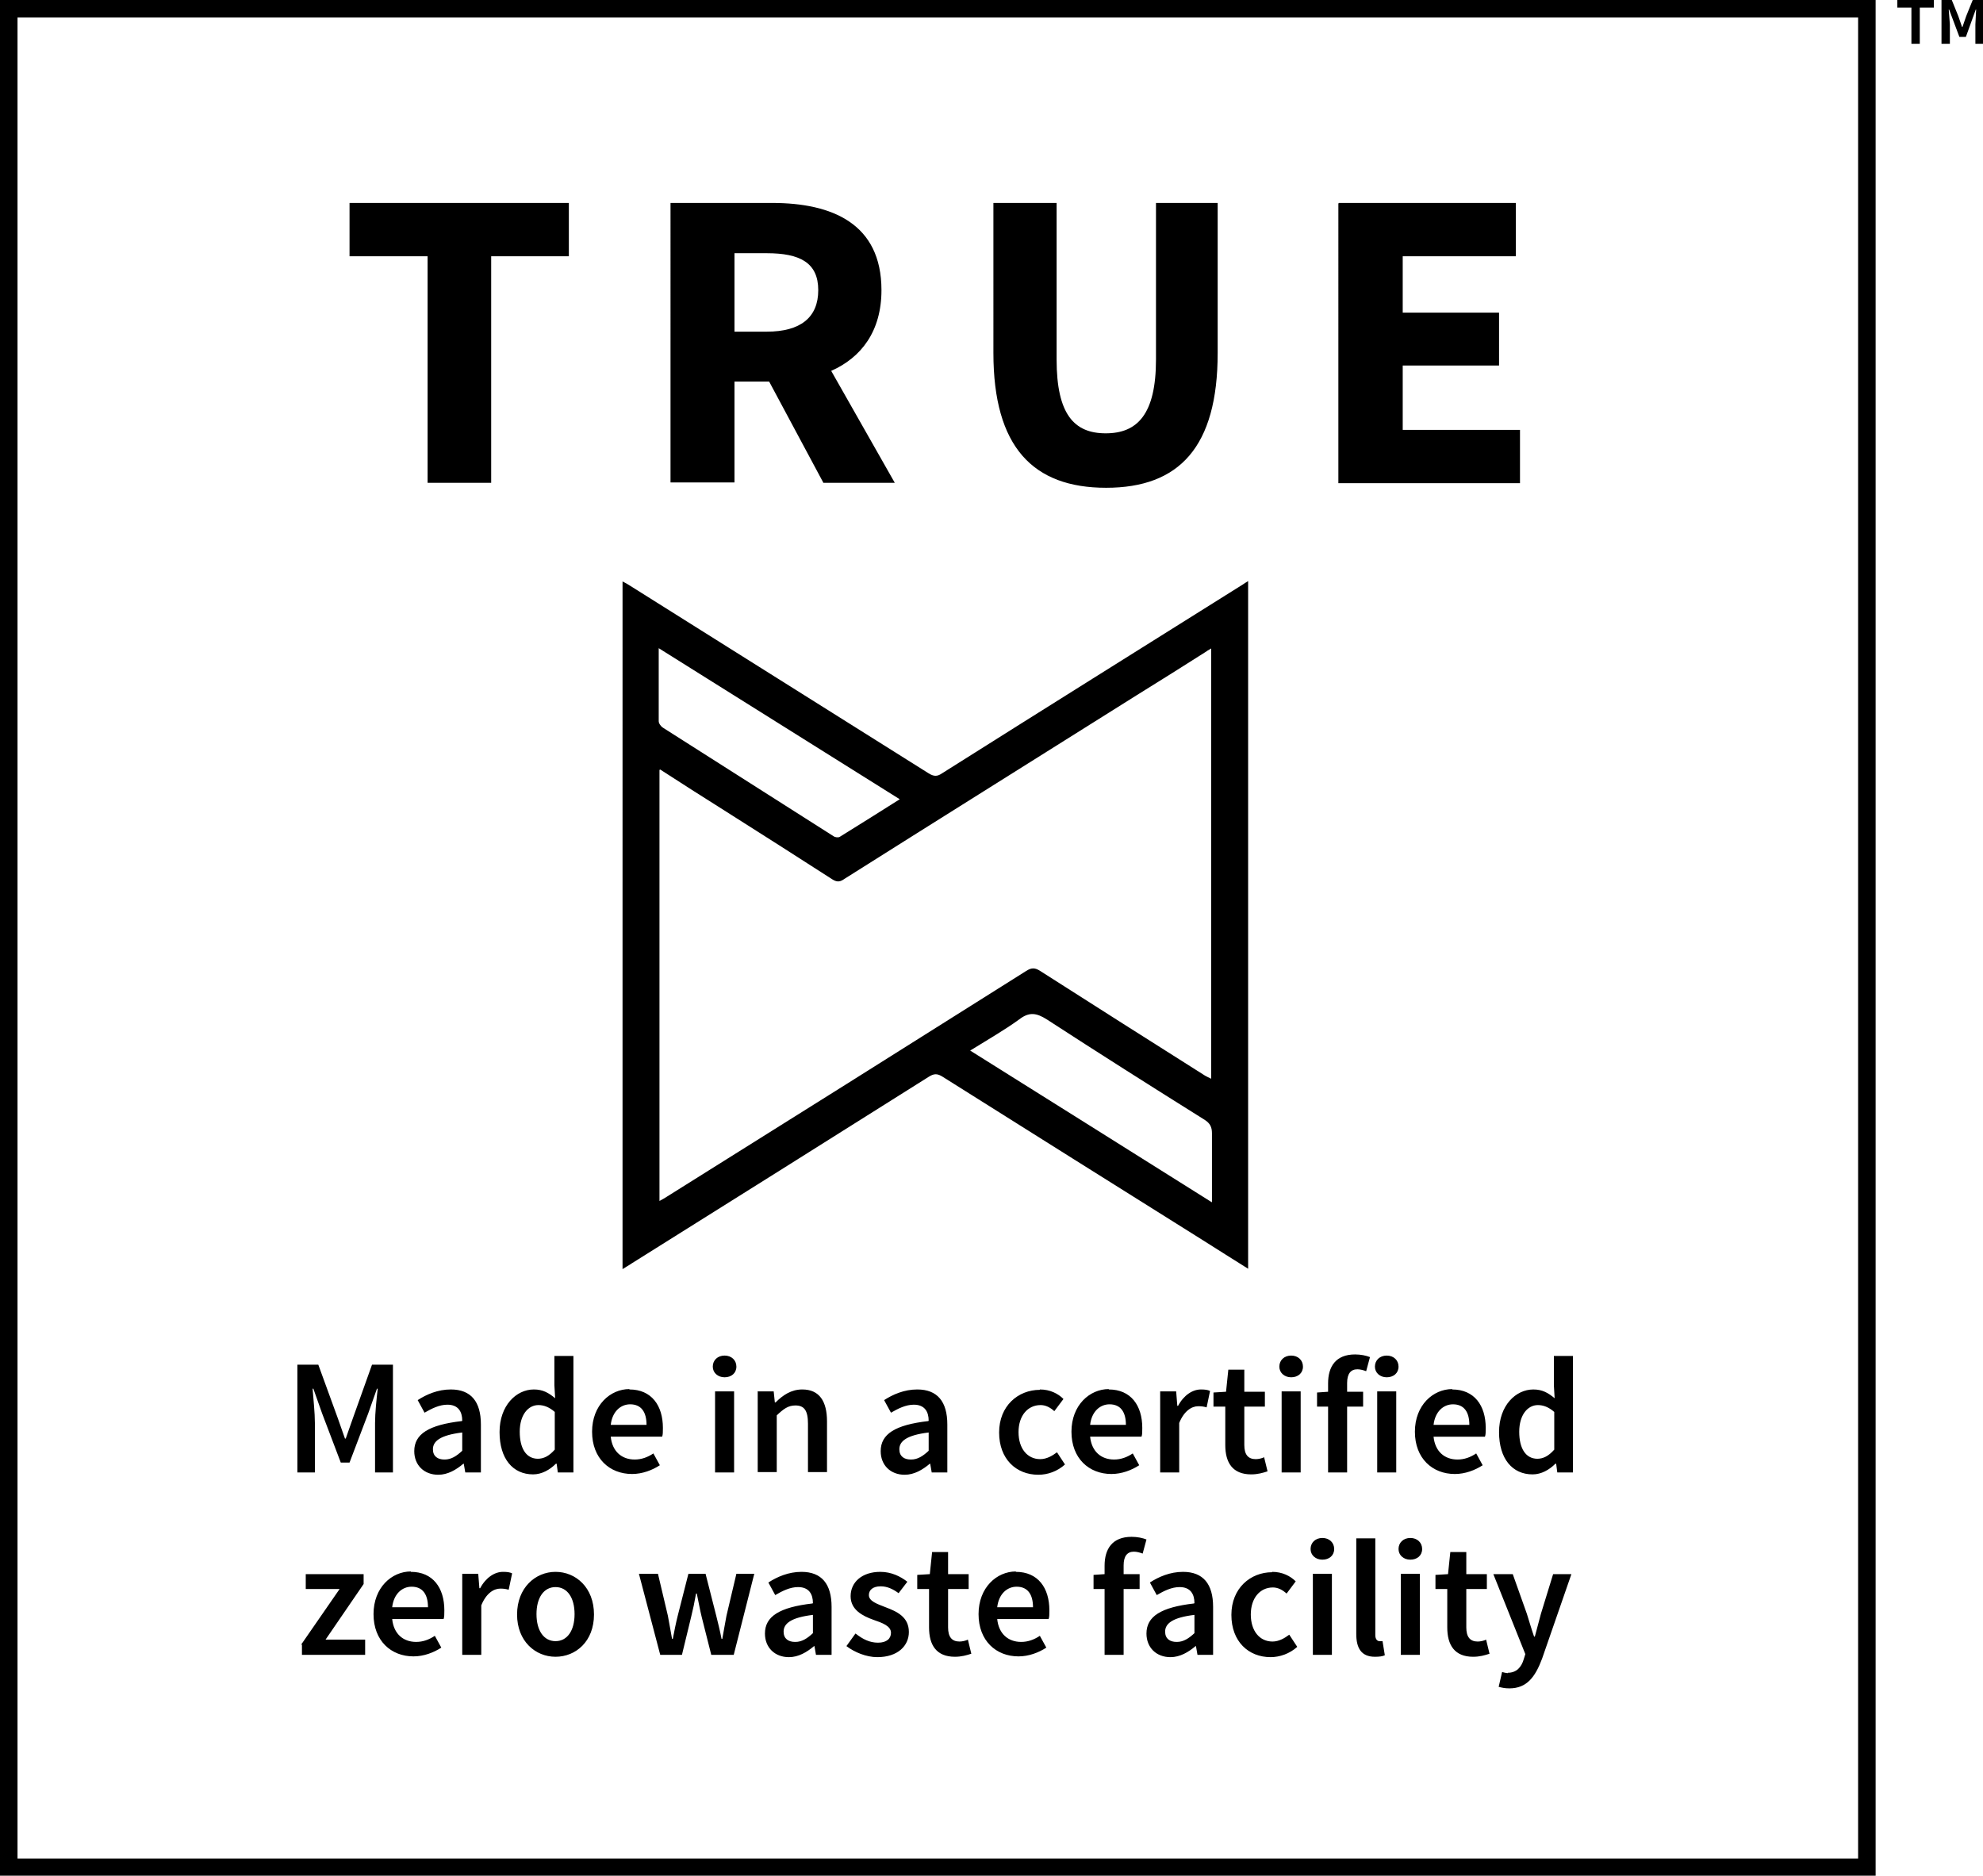
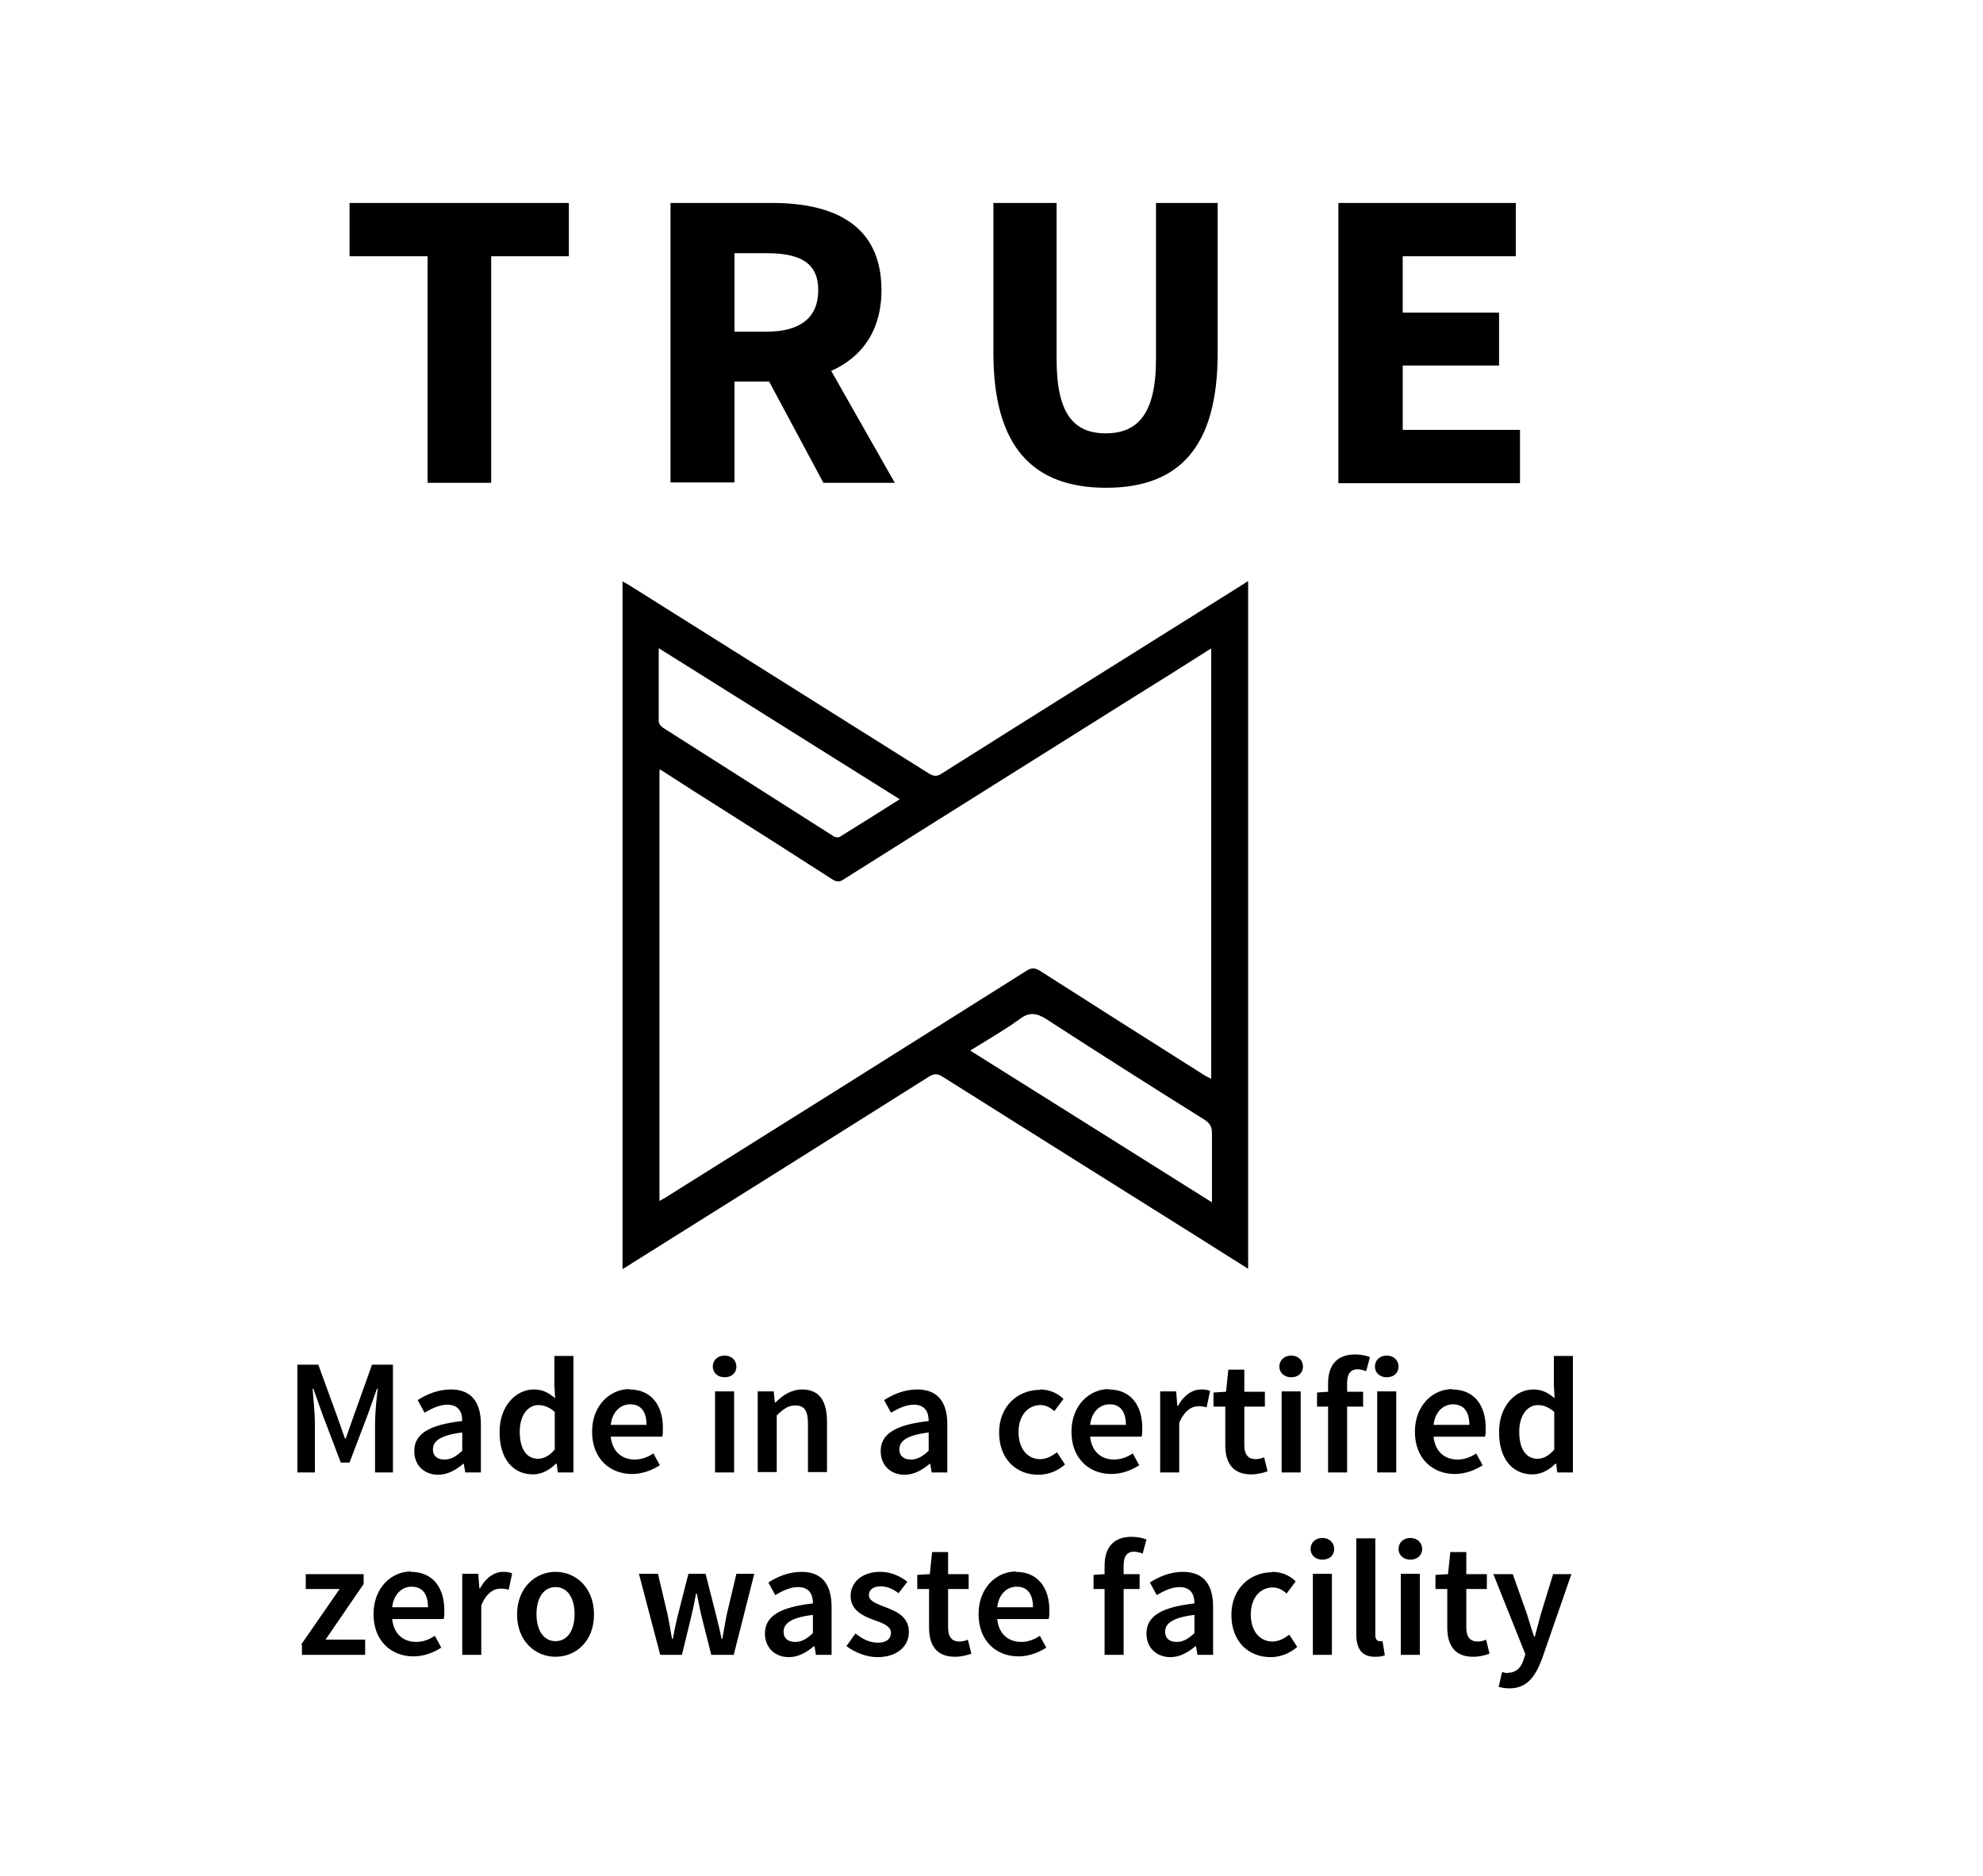
<svg xmlns="http://www.w3.org/2000/svg" id="Layer_2" data-name="Layer 2" viewBox="0 0 52.08 49.26">
  <defs>
    <style>
      .cls-1{fill:#000}
    </style>
  </defs>
  <g id="Layer_1-2" data-name="Layer 1">
    <path d="M32.78 33.32c-.41-.26-.8-.5-1.19-.75-2.28-1.43-4.56-2.86-6.83-4.29-.14-.09-.23-.09-.37 0-2.6 1.64-5.2 3.27-7.8 4.9-.07.05-.15.09-.24.15V15.27c.08.04.15.08.21.12l7.83 4.92c.13.08.22.09.35 0 2.63-1.66 5.27-3.31 7.9-4.96.04-.03.08-.05.14-.09v18.06Zm-15.46-13.1v11.32c.08-.04.14-.08.19-.11 3.15-1.97 6.3-3.95 9.44-5.93.14-.09.23-.09.37 0 1.44.92 2.89 1.84 4.33 2.75.05.03.1.05.16.08v-11.3c-.07.04-.12.07-.16.1-.6.38-1.2.76-1.8 1.13-2.56 1.61-5.12 3.21-7.67 4.82-.1.07-.18.1-.31.02-.93-.6-1.86-1.19-2.79-1.78-.57-.36-1.14-.72-1.74-1.11Zm14.51 11.35v-1.81c0-.16-.05-.26-.19-.35-1.39-.87-2.78-1.75-4.15-2.64-.27-.17-.46-.2-.72 0-.4.29-.84.54-1.29.82 2.12 1.33 4.21 2.64 6.34 3.98ZM17.3 17.01v1.93c0 .06.06.14.11.17 1.49.95 2.99 1.9 4.48 2.85.04.03.12.04.16.02.52-.32 1.04-.65 1.58-.99-2.12-1.33-4.21-2.64-6.35-3.98ZM11.23 6.73H9.18v-1.4h5.76v1.4H12.9v5.95h-1.67V6.73Zm10.39 5.94-1.42-2.65h-.91v2.65h-1.68V5.33h2.67c1.57 0 2.87.54 2.87 2.29 0 1.08-.53 1.77-1.32 2.12l1.67 2.94h-1.88Zm-2.33-3.96h.85c.88 0 1.35-.37 1.35-1.09s-.48-.97-1.35-.97h-.85v2.06Zm6.79-3.38h1.67v4.11c0 1.44.46 1.94 1.29 1.94s1.32-.5 1.32-1.94V5.33h1.62v3.94c0 2.47-1.01 3.54-2.93 3.54s-2.96-1.07-2.96-3.54V5.33Zm9.08 0h4.65v1.4h-2.97v1.48h2.53V9.6h-2.53v1.69h3.08v1.4h-4.77V5.35ZM7.81 35.84h.55l.51 1.4.19.54h.02l.19-.54.5-1.4h.55v2.83h-.47v-1.3c0-.26.04-.64.07-.9H9.9l-.23.65-.49 1.29h-.23l-.49-1.29-.23-.65h-.02c.02.26.06.64.06.9v1.3h-.46v-2.83Zm4.33 1.47c0-.23-.1-.42-.39-.42-.21 0-.41.1-.6.21l-.18-.33c.23-.15.53-.28.87-.28.53 0 .79.32.79.92v1.26h-.41l-.04-.23h-.01c-.19.16-.41.29-.66.29-.37 0-.63-.25-.63-.62 0-.45.38-.69 1.25-.79Zm-.46 1.02c.17 0 .31-.09.46-.23v-.48c-.58.07-.77.23-.77.44 0 .19.13.27.3.27Zm2.34-1.84c.24 0 .39.09.56.23l-.02-.34v-.77h.5v3.06h-.41l-.03-.23h-.02c-.16.16-.37.28-.6.28-.53 0-.88-.41-.88-1.11s.44-1.12.9-1.12Zm.1 1.82c.16 0 .3-.07.45-.24v-.99c-.15-.13-.29-.18-.43-.18-.27 0-.49.26-.49.7s.17.71.48.71Zm2.41-1.82c.58 0 .88.42.88 1.01 0 .1 0 .18-.02.23h-1.35c.04.39.29.6.63.6.18 0 .34-.06.49-.16l.17.31c-.2.13-.46.23-.73.23-.59 0-1.05-.41-1.05-1.11s.48-1.12.98-1.12Zm.45.93c0-.34-.14-.54-.43-.54-.25 0-.47.19-.51.54h.94Zm1.74-1.53c0-.17.13-.29.31-.29s.31.12.31.29-.13.28-.31.28-.31-.12-.31-.28Zm.06.65h.5v2.13h-.5v-2.13Zm1.13 0h.41l.03.29h.02c.19-.19.41-.34.7-.34.45 0 .65.31.65.84v1.33h-.5v-1.27c0-.35-.1-.48-.33-.48-.19 0-.31.09-.49.26v1.49h-.5v-2.13Zm4.48.77c0-.23-.1-.42-.39-.42-.21 0-.41.1-.6.21l-.18-.33c.23-.15.53-.28.87-.28.53 0 .79.32.79.92v1.26h-.41l-.04-.23h-.01c-.19.16-.41.29-.66.29-.37 0-.63-.25-.63-.62 0-.45.38-.69 1.25-.79Zm-.46 1.02c.17 0 .31-.09.46-.23v-.48c-.58.07-.77.23-.77.44 0 .19.13.27.3.27Zm3.38-1.84c.27 0 .48.11.62.25l-.24.32c-.11-.1-.23-.16-.36-.16-.34 0-.58.28-.58.71s.23.71.57.71c.17 0 .32-.09.44-.18l.21.32c-.2.18-.45.27-.7.27-.58 0-1.03-.41-1.03-1.11s.5-1.12 1.07-1.12Zm1.81 0c.58 0 .88.42.88 1.01 0 .1 0 .18-.02.23h-1.35c.04.39.29.6.63.6.18 0 .34-.06.49-.16l.17.31c-.2.13-.46.23-.73.23-.59 0-1.05-.41-1.05-1.11s.48-1.12.98-1.12Zm.45.93c0-.34-.14-.54-.43-.54-.25 0-.47.19-.51.54h.94Zm.91-.88h.41l.03.38h.02c.15-.28.38-.43.6-.43.11 0 .18.01.24.04l-.09.43c-.07-.02-.13-.03-.22-.03-.17 0-.37.12-.5.44v1.3h-.5v-2.13Zm1.69.4h-.3v-.37l.33-.02.06-.58h.42v.58h.54v.39h-.54v1.01c0 .25.1.37.3.37.07 0 .16-.02.22-.05l.09.37c-.12.04-.26.08-.43.08-.49 0-.68-.31-.68-.77v-1.01Zm1.43-1.05c0-.17.13-.29.31-.29s.31.12.31.29-.13.28-.31.28-.31-.12-.31-.28Zm.06.65h.5v2.13h-.5v-2.13Zm2.22-.53c-.08-.03-.16-.05-.23-.05-.17 0-.27.11-.27.36v.23h.42v.39h-.42v1.73h-.5v-1.73h-.29v-.37l.29-.02v-.22c0-.44.2-.76.71-.76.15 0 .29.03.39.07l-.1.37Zm.23-.12c0-.17.13-.29.31-.29s.31.12.31.29-.13.28-.31.28-.31-.12-.31-.28Zm.06.65h.5v2.13h-.5v-2.13Zm1.97-.05c.58 0 .88.42.88 1.01 0 .1 0 .18-.02.23h-1.35c.04.39.29.6.63.6.18 0 .34-.06.49-.16l.17.31c-.2.13-.46.23-.73.23-.59 0-1.05-.41-1.05-1.11s.48-1.12.98-1.12Zm.45.93c0-.34-.14-.54-.43-.54-.25 0-.47.19-.51.54h.94Zm1.68-.93c.24 0 .39.09.56.23l-.02-.34v-.77h.5v3.06h-.41l-.03-.23h-.02c-.16.16-.37.28-.6.28-.53 0-.88-.41-.88-1.11s.44-1.12.9-1.12Zm.1 1.82c.16 0 .3-.07.45-.24v-.99c-.15-.13-.29-.18-.43-.18-.27 0-.49.26-.49.7s.17.71.48.71ZM7.91 43.19l1.01-1.46h-.89v-.39h1.52v.26l-1 1.46h1.04v.4H7.93v-.27Zm2.88-1.91c.58 0 .88.42.88 1.01 0 .1 0 .18-.02.23H10.3c.04.39.29.6.63.6.18 0 .34-.06.49-.16l.17.31c-.2.13-.46.23-.73.23-.59 0-1.05-.41-1.05-1.11s.48-1.12.98-1.12Zm.45.93c0-.34-.14-.54-.43-.54-.25 0-.47.19-.51.54h.94Zm.91-.88h.41l.03.38h.02c.15-.28.38-.43.6-.43.11 0 .18.01.24.04l-.09.43c-.07-.02-.13-.03-.22-.03-.17 0-.37.12-.5.44v1.3h-.5v-2.13Zm2.44-.05c.53 0 1.01.41 1.01 1.12s-.48 1.11-1.01 1.11-1.01-.41-1.01-1.11.48-1.12 1.01-1.12Zm0 1.82c.31 0 .5-.28.5-.71s-.19-.71-.5-.71-.5.28-.5.71.19.71.5.71Zm2.19-1.77h.5l.26 1.1c.04.2.07.4.11.61h.02c.04-.21.08-.41.13-.61l.28-1.1h.45l.28 1.1c.05.2.1.4.14.61h.02c.04-.21.07-.41.11-.61l.26-1.1h.47l-.54 2.13h-.59l-.25-.99c-.05-.2-.08-.39-.13-.62h-.02c-.04.23-.08.42-.13.62l-.24.99h-.57l-.56-2.13Zm4.57.77c0-.23-.1-.42-.39-.42-.21 0-.41.1-.6.21l-.18-.33c.23-.15.53-.28.87-.28.53 0 .79.32.79.92v1.26h-.41l-.04-.23h-.01c-.19.16-.41.29-.66.29-.37 0-.63-.25-.63-.62 0-.45.38-.69 1.25-.79Zm-.46 1.02c.17 0 .31-.09.46-.23v-.48c-.58.07-.77.23-.77.44 0 .19.13.27.3.27Zm1.58-.22c.19.15.37.24.59.24.23 0 .34-.11.34-.26 0-.18-.23-.26-.46-.34-.28-.1-.6-.26-.6-.62 0-.37.3-.64.78-.64.29 0 .53.12.71.26l-.23.3c-.15-.11-.3-.18-.47-.18-.21 0-.31.1-.31.23 0 .16.21.23.44.32.29.11.61.25.61.65 0 .36-.29.66-.83.66-.29 0-.6-.13-.81-.29l.23-.32Zm1.92-1.17h-.3v-.37l.33-.02.06-.58h.42v.58h.54v.39h-.54v1.01c0 .25.1.37.3.37.07 0 .16-.02.22-.05l.09.37c-.12.04-.26.08-.43.08-.49 0-.68-.31-.68-.77v-1.01Zm2.29-.45c.58 0 .88.42.88 1.01 0 .1 0 .18-.02.23h-1.35c.04.39.29.6.63.6.18 0 .34-.06.49-.16l.17.31c-.2.13-.46.23-.73.23-.59 0-1.05-.41-1.05-1.11s.48-1.12.98-1.12Zm.45.93c0-.34-.14-.54-.43-.54-.25 0-.47.19-.51.54h.94Zm2.88-1.41c-.08-.03-.16-.05-.23-.05-.17 0-.27.11-.27.36v.23h.42v.39h-.42v1.73h-.5v-1.73h-.29v-.37l.29-.02v-.22c0-.44.2-.76.71-.76.15 0 .29.03.39.07l-.1.37Zm1.36 1.3c0-.23-.1-.42-.39-.42-.21 0-.41.1-.6.21l-.18-.33c.23-.15.53-.28.87-.28.53 0 .79.32.79.92v1.26h-.41l-.04-.23h-.01c-.19.16-.41.29-.66.29-.37 0-.63-.25-.63-.62 0-.45.38-.69 1.25-.79Zm-.46 1.02c.17 0 .31-.09.46-.23v-.48c-.58.07-.77.23-.77.44 0 .19.13.27.3.27Zm2.5-1.84c.27 0 .48.11.62.25l-.24.32c-.11-.1-.23-.16-.36-.16-.34 0-.58.28-.58.71s.23.71.57.71c.17 0 .32-.09.44-.18l.21.32c-.2.18-.46.27-.7.27-.58 0-1.03-.41-1.03-1.11s.5-1.12 1.07-1.12Zm1.01-.6c0-.17.13-.29.31-.29s.31.12.31.29-.13.28-.31.28-.31-.12-.31-.28Zm.06.65h.5v2.13h-.5v-2.13Zm1.14-.93h.5v2.54c0 .12.06.16.11.16h.08l.06.37c-.06.03-.15.04-.26.04-.36 0-.49-.23-.49-.6V40.4Zm1.11.28c0-.17.13-.29.31-.29s.31.12.31.29-.13.28-.31.28-.31-.12-.31-.28Zm.06.65h.5v2.13h-.5v-2.13Zm1.21.4h-.3v-.37l.33-.02.06-.58h.42v.58h.54v.39h-.54v1.01c0 .25.1.37.3.37.07 0 .16-.02.22-.05l.09.37c-.12.04-.26.08-.43.08-.49 0-.68-.31-.68-.77v-1.01Zm1.6 2.2c.23 0 .36-.15.42-.36l.04-.13-.84-2.1h.51l.37 1.04c.06.19.12.4.19.6h.02c.05-.19.11-.41.16-.6l.32-1.04h.48l-.77 2.22c-.18.48-.4.78-.86.78-.12 0-.2-.02-.28-.04l.09-.39s.1.03.15.03Z" class="cls-1" />
-     <path d="M48.8.46v48.35H.46V.46h48.35m.46-.46H0v49.26h49.26V0Zm.93.2h-.37V0h.96v.2h-.37v.95h-.22V.2Zm.78-.2h.28l.17.42.1.29h.01l.1-.29.17-.42h.28v1.15h-.21V.64l.02-.39h-.01l-.26.72h-.17l-.27-.72h-.01l.03.39v.51h-.22V0Z" class="cls-1" />
  </g>
</svg>